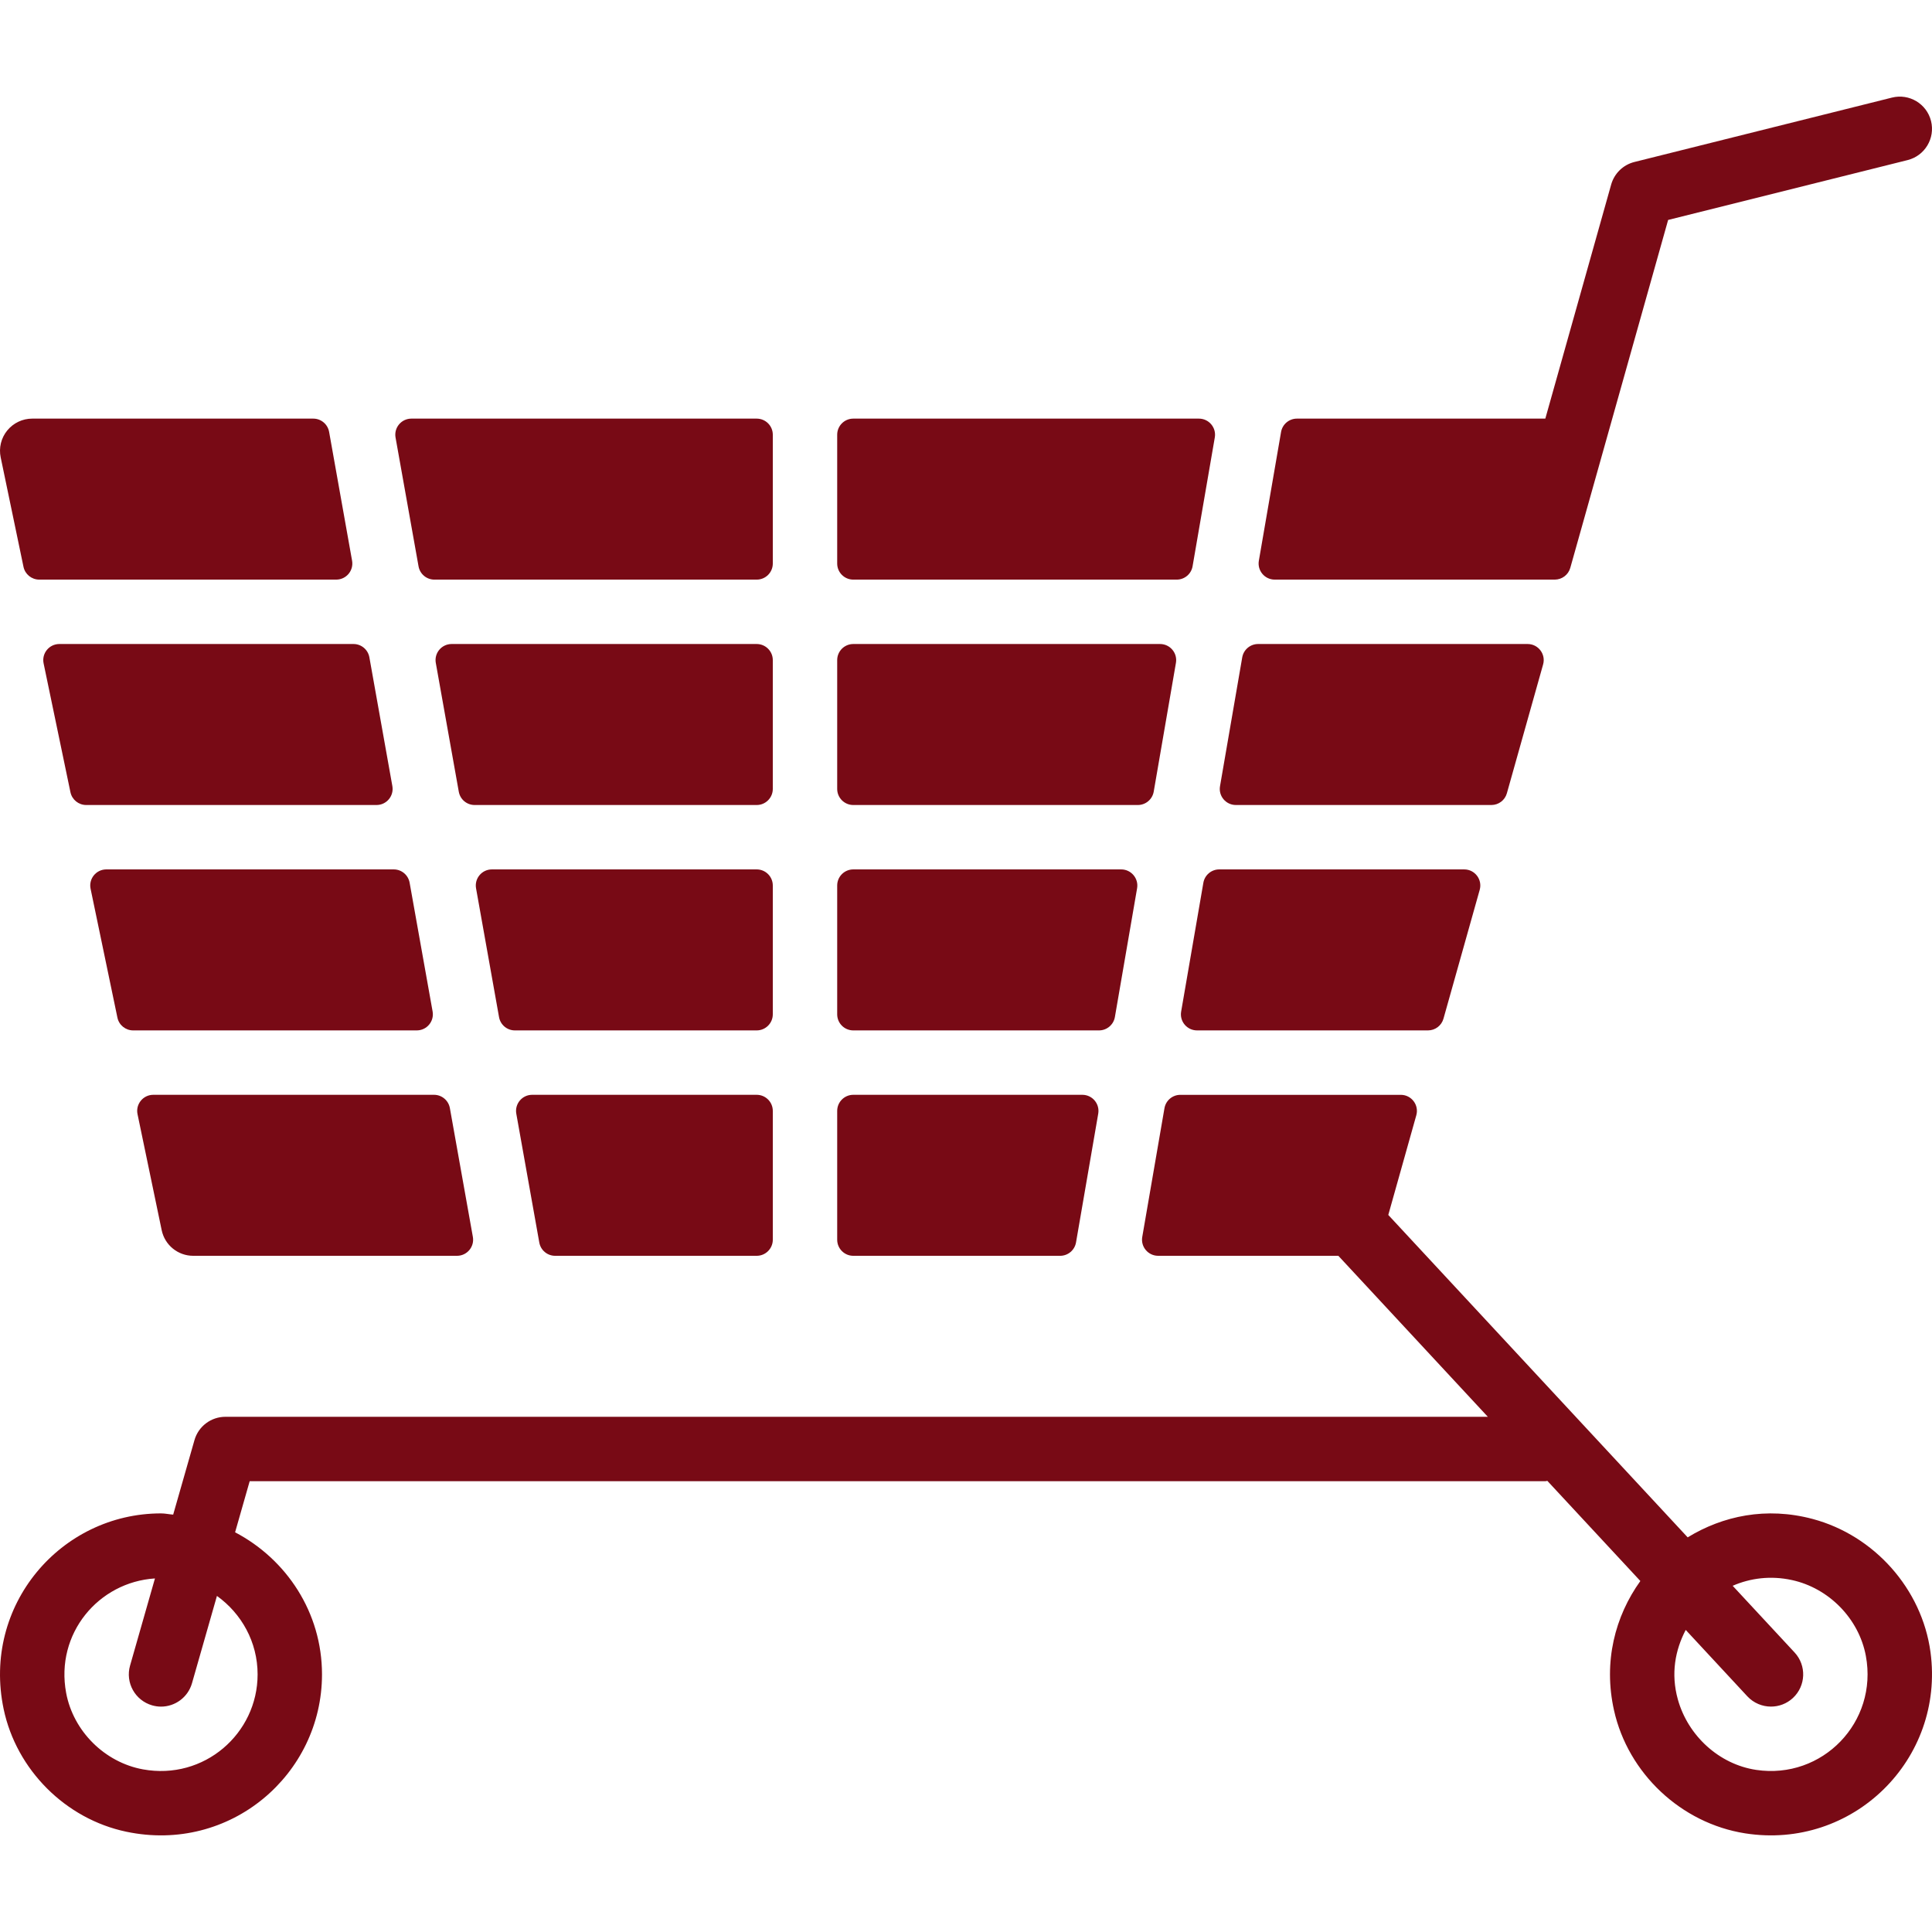
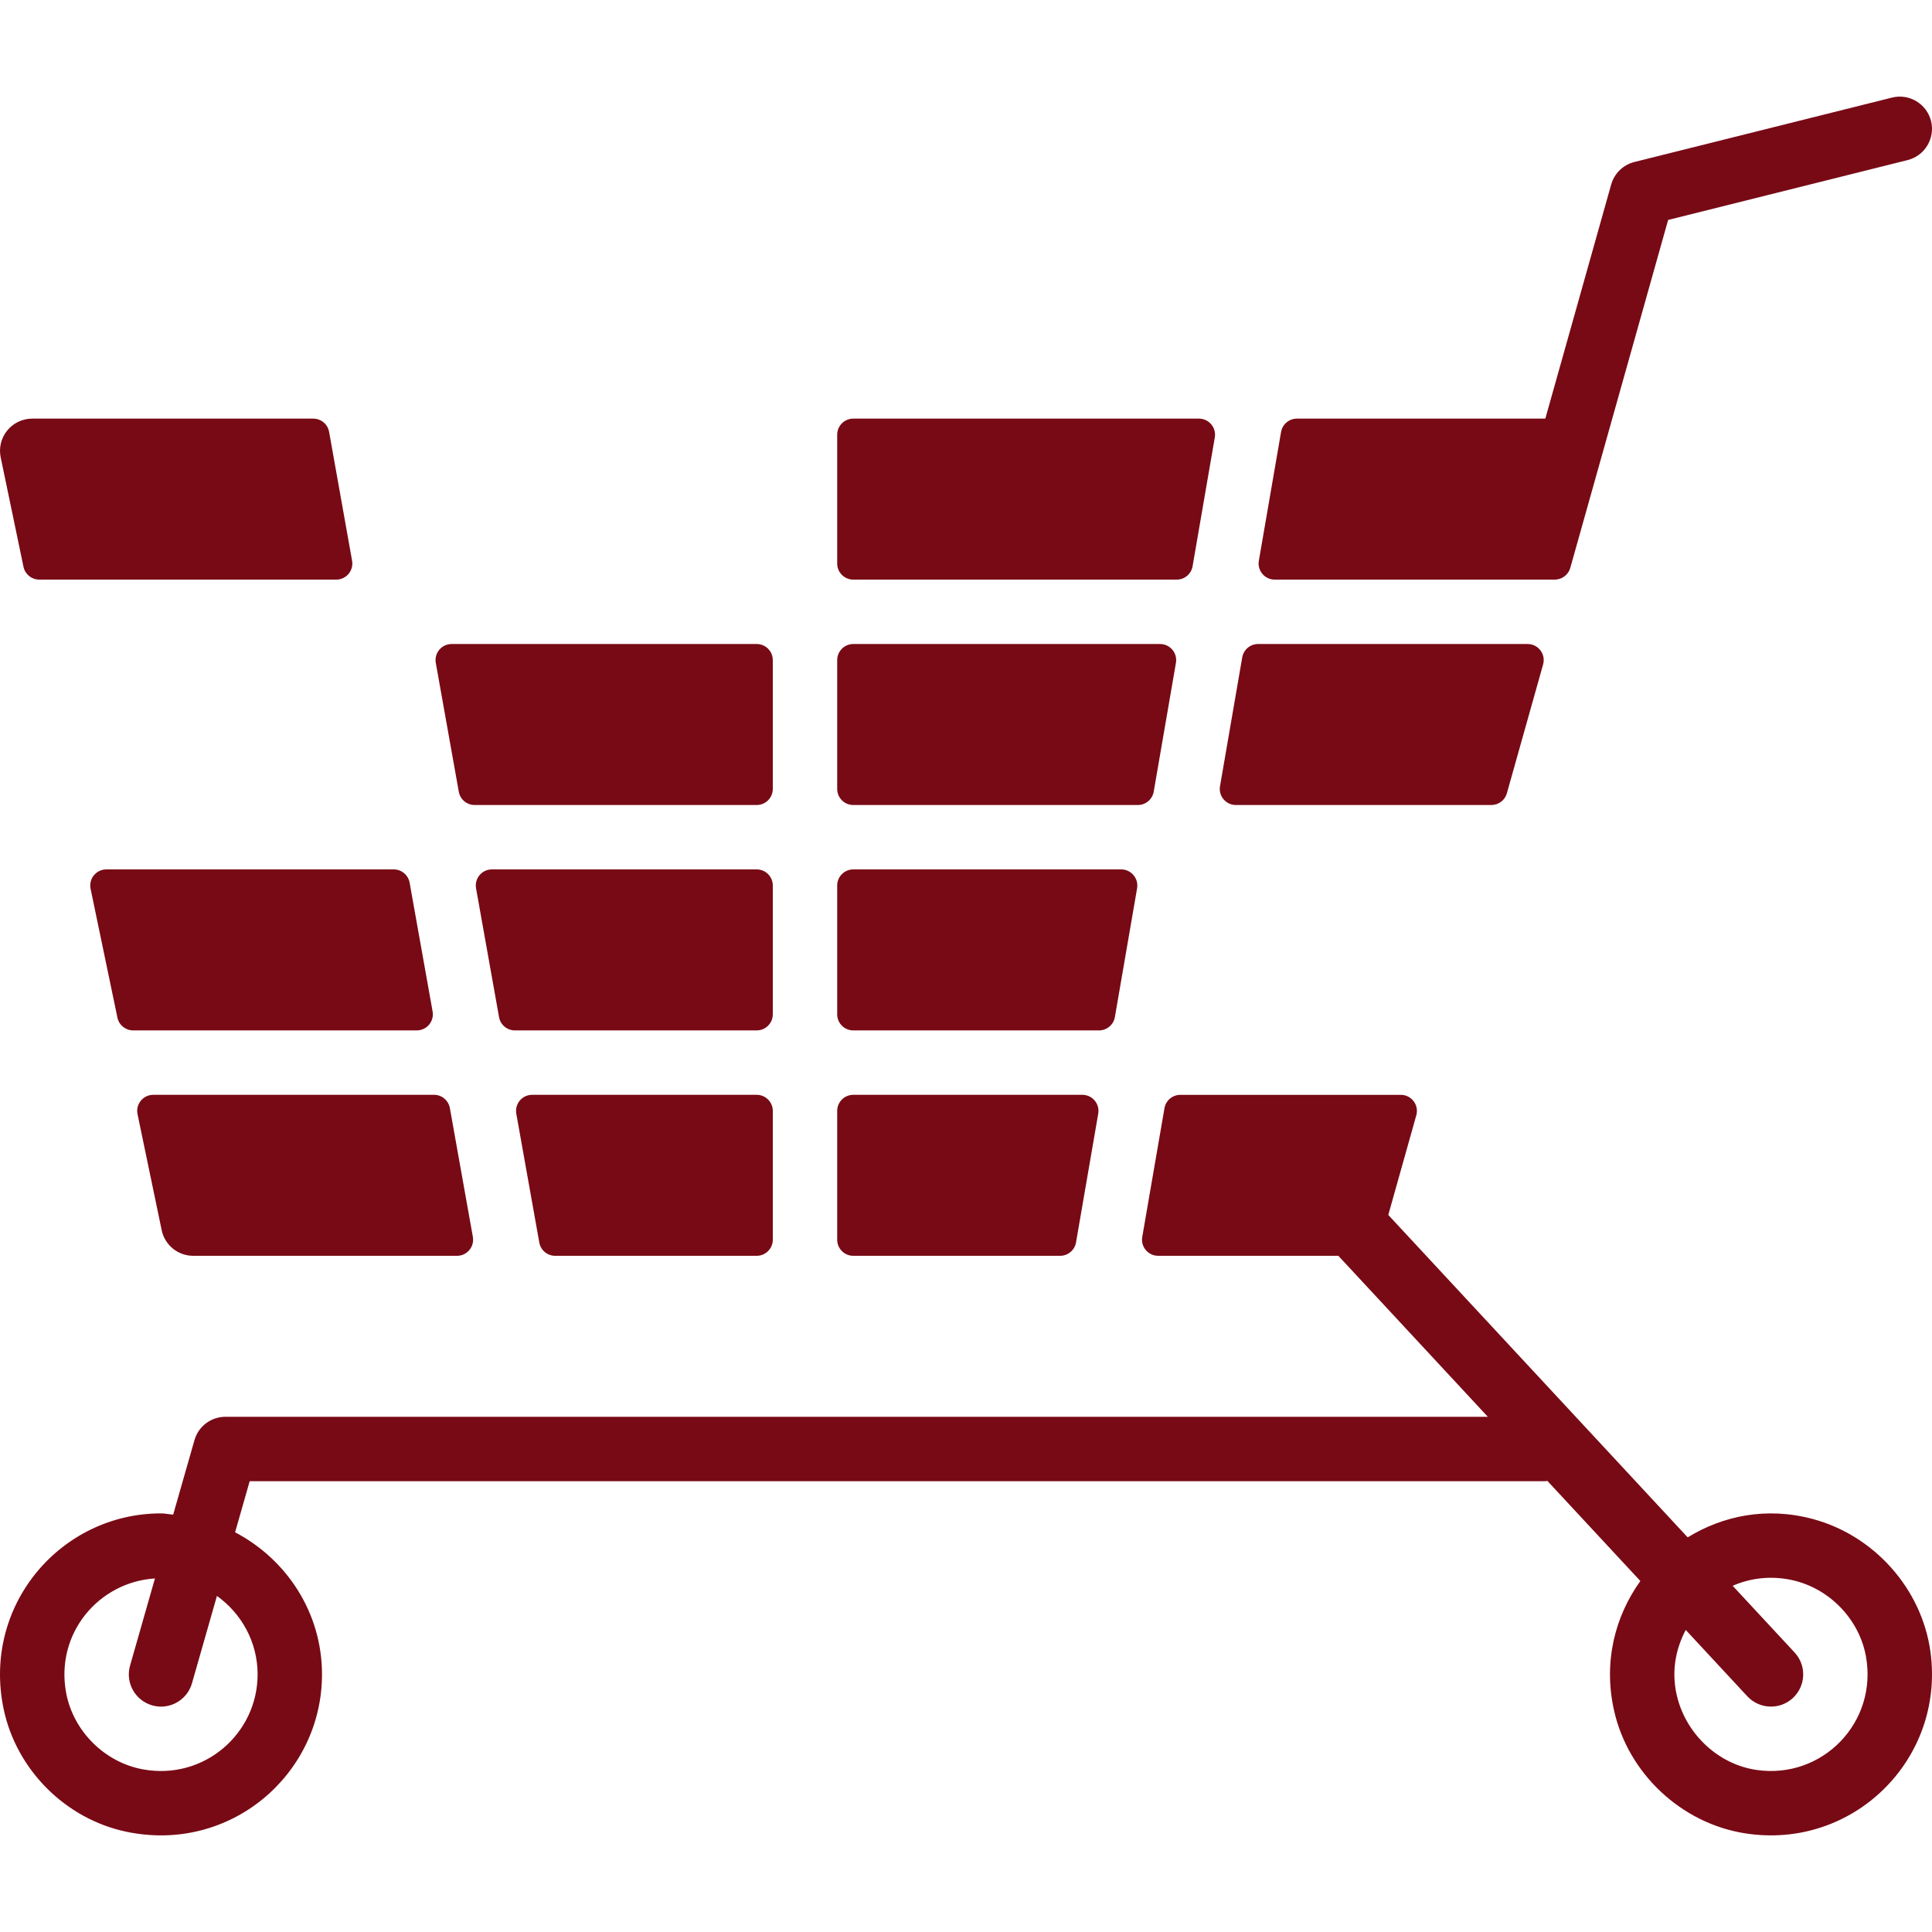
<svg xmlns="http://www.w3.org/2000/svg" id="Layer_1" style="enable-background:new 0 0 512.009 512.009;" x="0px" y="0px" width="512px" height="512px" viewBox="0 0 512.009 512.009">
  <g>
    <g>
      <path d="M125.315,327.789l-6.093-34.133c-0.367-2.031-2.133-3.516-4.198-3.516H40.621c-2.705,0-4.727,2.492-4.173,5.137    l6.4,30.737c0.828,3.959,4.309,6.793,8.354,6.793h69.914C123.77,332.806,125.784,330.409,125.315,327.789z" style="fill: rgb(120, 10, 21);" />
    </g>
  </g>
  <g>
    <g>
-       <path d="M103.981,208.322l-6.093-34.133c-0.367-2.031-2.133-3.516-4.198-3.516H15.73c-2.705,0-4.727,2.483-4.173,5.137    l7.108,34.133c0.418,1.98,2.159,3.396,4.181,3.396h76.937C102.437,213.34,104.451,210.942,103.981,208.322z" style="fill: rgb(120, 10, 21);" />
-     </g>
+       </g>
  </g>
  <g>
    <g>
      <path d="M93.306,148.589l-6.084-34.125c-0.367-2.039-2.133-3.524-4.198-3.524H8.536c-2.569,0-5.001,1.161-6.622,3.149    c-1.621,1.988-2.261,4.608-1.732,7.125l6.042,28.996c0.41,1.98,2.159,3.396,4.173,3.396h78.711    C91.762,153.606,93.775,151.208,93.306,148.589z" style="fill: rgb(120, 10, 21);" />
    </g>
  </g>
  <g>
    <g>
      <path d="M114.648,268.055l-6.093-34.133c-0.367-2.031-2.133-3.516-4.198-3.516H28.18c-2.705,0-4.727,2.483-4.173,5.137    l7.108,34.133c0.41,1.98,2.15,3.396,4.173,3.396h75.162C113.103,273.073,115.117,270.675,114.648,268.055z" style="fill: rgb(120, 10, 21);" />
    </g>
  </g>
  <g>
    <g>
-       <path d="M200.536,110.94h-91.511c-2.654,0-4.668,2.398-4.198,5.018l6.093,34.133c0.367,2.039,2.133,3.516,4.198,3.516h85.419    c2.355,0,4.267-1.903,4.267-4.267v-34.133C204.803,112.851,202.891,110.94,200.536,110.94z" style="fill: rgb(120, 10, 21);" />
-     </g>
+       </g>
  </g>
  <g>
    <g>
      <path d="M317.733,110.94h-91.597c-2.355,0-4.267,1.911-4.267,4.267v34.133c0,2.355,1.911,4.267,4.267,4.267h85.709    c2.082,0,3.857-1.493,4.207-3.541l5.888-34.133C322.392,113.329,320.378,110.94,317.733,110.94z" style="fill: rgb(120, 10, 21);" />
    </g>
  </g>
  <g>
    <g>
-       <path d="M388.039,230.406h-64.922c-2.074,0-3.849,1.493-4.207,3.541l-5.888,34.133c-0.452,2.611,1.562,4.992,4.207,4.992h61.21    c1.911,0,3.593-1.271,4.105-3.115l9.6-34.133C392.911,233.103,390.863,230.406,388.039,230.406z" style="fill: rgb(120, 10, 21);" />
-     </g>
+       </g>
  </g>
  <g>
    <g>
      <path d="M404.841,170.673h-71.424c-2.074,0-3.849,1.493-4.207,3.541l-5.888,34.133c-0.452,2.611,1.553,4.992,4.207,4.992h67.712    c1.911,0,3.593-1.271,4.105-3.115l9.6-34.133C409.714,173.37,407.666,170.673,404.841,170.673z" style="fill: rgb(120, 10, 21);" />
    </g>
  </g>
  <g>
    <g>
      <path d="M511.755,32.075c-1.143-4.574-5.777-7.356-10.351-6.212l-68.267,17.067c-2.97,0.742-5.316,3.021-6.153,5.973    l-17.451,62.037h-65.826c-2.074,0-3.849,1.493-4.207,3.541l-5.888,34.133c-0.444,2.611,1.562,4.992,4.207,4.992h74.214    c1.911,0,3.593-1.271,4.113-3.106l25.933-92.211l63.462-15.863C510.117,41.282,512.89,36.648,511.755,32.075z" style="fill: rgb(120, 10, 21);" />
    </g>
  </g>
  <g>
    <g>
      <path d="M200.536,290.14h-59.511c-2.654,0-4.668,2.406-4.198,5.018l6.093,34.133c0.367,2.039,2.133,3.516,4.198,3.516h53.419    c2.355,0,4.267-1.911,4.267-4.267v-34.133C204.803,292.051,202.891,290.14,200.536,290.14z" style="fill: rgb(120, 10, 21);" />
    </g>
  </g>
  <g>
    <g>
      <path d="M297.133,230.406h-70.997c-2.355,0-4.267,1.911-4.267,4.267v34.133c0,2.364,1.911,4.267,4.267,4.267h65.118    c2.074,0,3.849-1.493,4.207-3.541l5.888-34.133C301.793,232.796,299.779,230.406,297.133,230.406z" style="fill: rgb(120, 10, 21);" />
    </g>
  </g>
  <g>
    <g>
      <path d="M511.61,437.826c-2.27-16.742-14.899-30.916-31.224-35.277c-12.322-3.285-23.817-0.819-33.126,4.872l-79.343-85.444    l7.424-26.411c0.768-2.722-1.28-5.419-4.105-5.419h-58.428c-2.074,0-3.849,1.493-4.207,3.541l-5.888,34.133    c-0.444,2.603,1.57,4.983,4.215,4.983h47.753l39.62,42.667H59.736c-3.806,0-7.159,2.526-8.201,6.187l-5.641,19.738    c-1.084-0.077-2.125-0.324-3.226-0.324c-26.53,0-47.479,24.337-41.702,51.857c3.388,16.102,16.401,29.124,32.503,32.503    c27.529,5.794,51.866-15.164,51.866-41.694c0-16.41-9.412-30.515-23.031-37.658l3.866-13.542h343.433    c0.162,0,0.299-0.085,0.461-0.094l24.653,26.547c-6.699,9.344-9.856,21.385-6.98,34.27c3.729,16.717,17.792,29.926,34.714,32.597    C491.011,490.357,515.45,466.293,511.61,437.826z M68.269,443.74c0,15.684-14.182,28.126-30.396,25.165    c-10.138-1.852-18.449-10.121-20.343-20.25c-2.935-15.727,8.593-29.397,23.535-30.345l-6.596,23.091    c-1.297,4.531,1.331,9.25,5.862,10.547c0.785,0.222,1.579,0.333,2.347,0.333c3.712,0,7.125-2.449,8.201-6.195l6.613-23.142    C63.986,427.595,68.269,435.155,68.269,443.74z M465.436,469.05c-9.873-1.468-18.116-9.079-20.787-18.697    c-1.894-6.818-0.691-13.082,2.091-18.398l16.333,17.596c1.69,1.809,3.977,2.722,6.263,2.722c2.082,0,4.164-0.751,5.811-2.278    c3.448-3.208,3.652-8.61,0.444-12.066l-16.41-17.672c4.676-2.031,10.052-2.748,15.693-1.519    c9.805,2.125,17.758,10.223,19.601,20.087C497.76,456.42,482.93,471.652,465.436,469.05z" style="fill: rgb(120, 10, 21);" />
    </g>
  </g>
  <g>
    <g>
      <path d="M307.433,170.673h-81.297c-2.355,0-4.267,1.911-4.267,4.267v34.133c0,2.355,1.911,4.267,4.267,4.267h75.409    c2.074,0,3.849-1.493,4.207-3.541l5.888-34.133C312.092,173.062,310.078,170.673,307.433,170.673z" style="fill: rgb(120, 10, 21);" />
    </g>
  </g>
  <g>
    <g>
      <path d="M200.536,230.406h-70.178c-2.654,0-4.668,2.398-4.198,5.018l6.093,34.133c0.367,2.039,2.133,3.516,4.198,3.516h64.085    c2.355,0,4.267-1.911,4.267-4.267v-34.133C204.803,232.318,202.891,230.406,200.536,230.406z" style="fill: rgb(120, 10, 21);" />
    </g>
  </g>
  <g>
    <g>
      <path d="M200.536,170.673h-80.845c-2.654,0-4.668,2.398-4.198,5.018l6.093,34.133c0.367,2.039,2.133,3.516,4.198,3.516h74.752    c2.355,0,4.267-1.911,4.267-4.267V174.94C204.803,172.584,202.891,170.673,200.536,170.673z" style="fill: rgb(120, 10, 21);" />
    </g>
  </g>
  <g>
    <g>
      <path d="M286.834,290.14h-60.698c-2.355,0-4.267,1.911-4.267,4.267v34.133c0,2.355,1.911,4.267,4.267,4.267h54.818    c2.074,0,3.849-1.493,4.207-3.541l5.888-34.133C291.493,292.529,289.487,290.14,286.834,290.14z" style="fill: rgb(120, 10, 21);" />
    </g>
  </g>
  <g />
  <g />
  <g />
  <g />
  <g />
  <g />
  <g />
  <g />
  <g />
  <g />
  <g />
  <g />
  <g />
  <g />
  <g />
</svg>